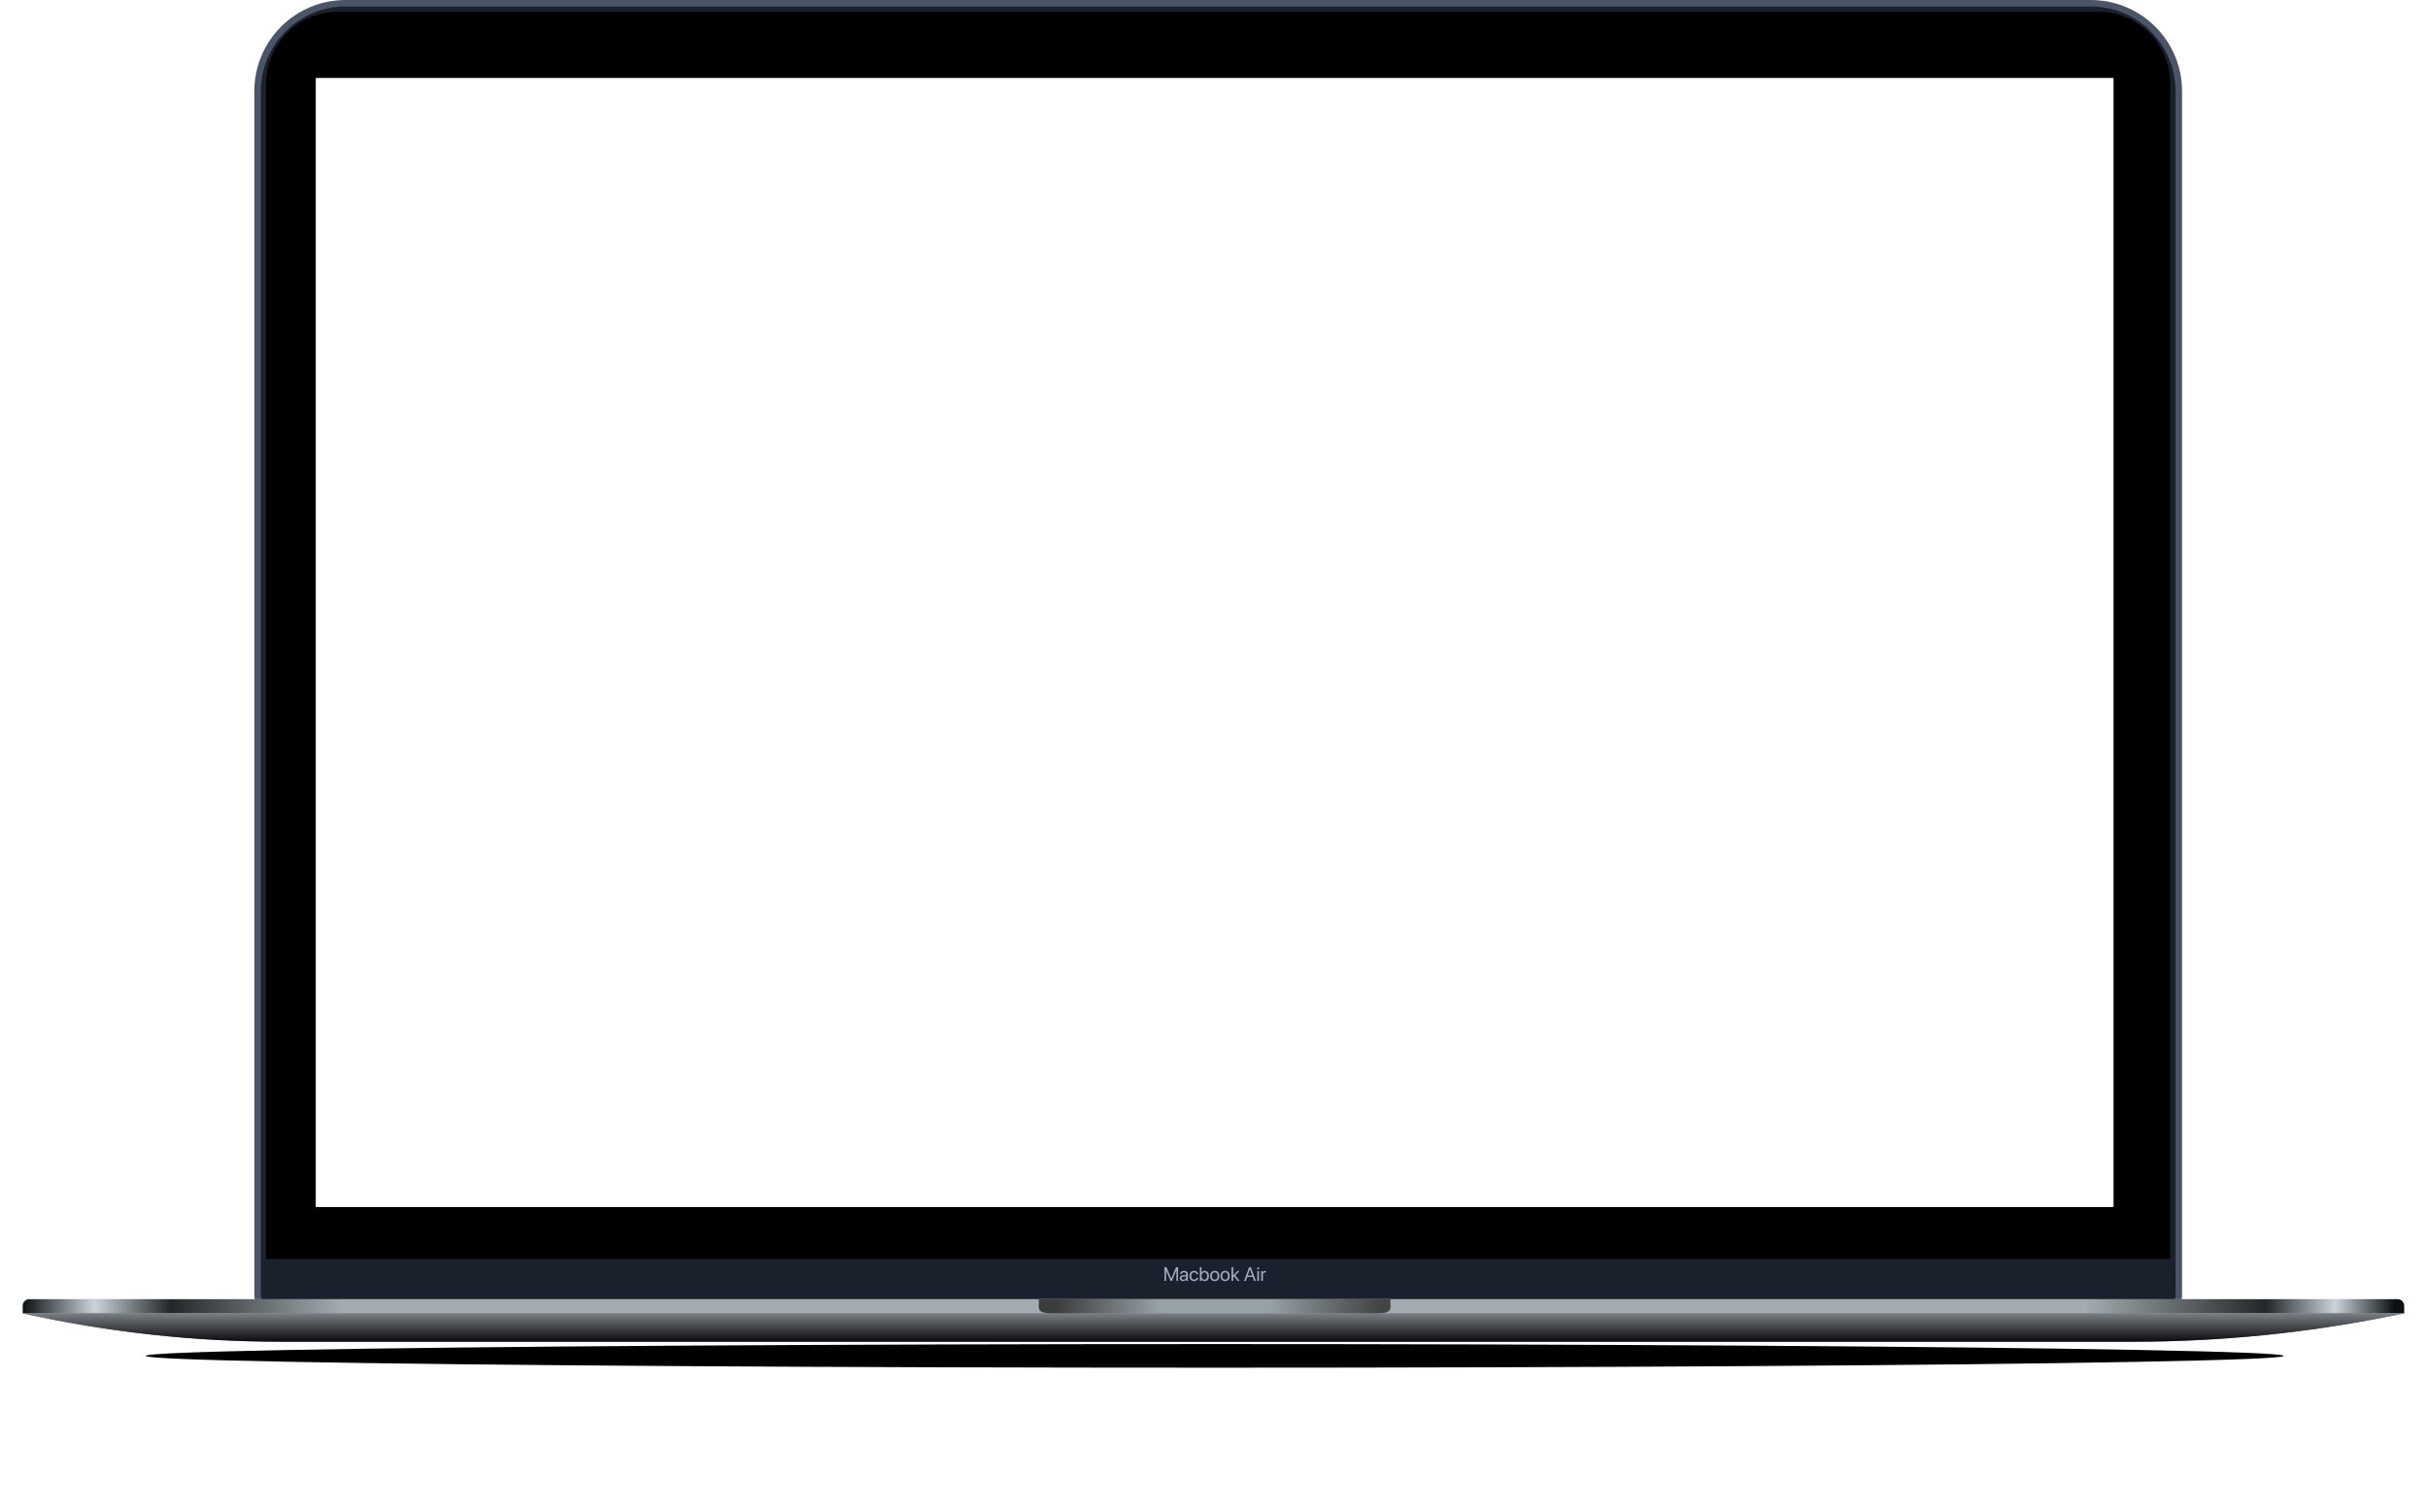
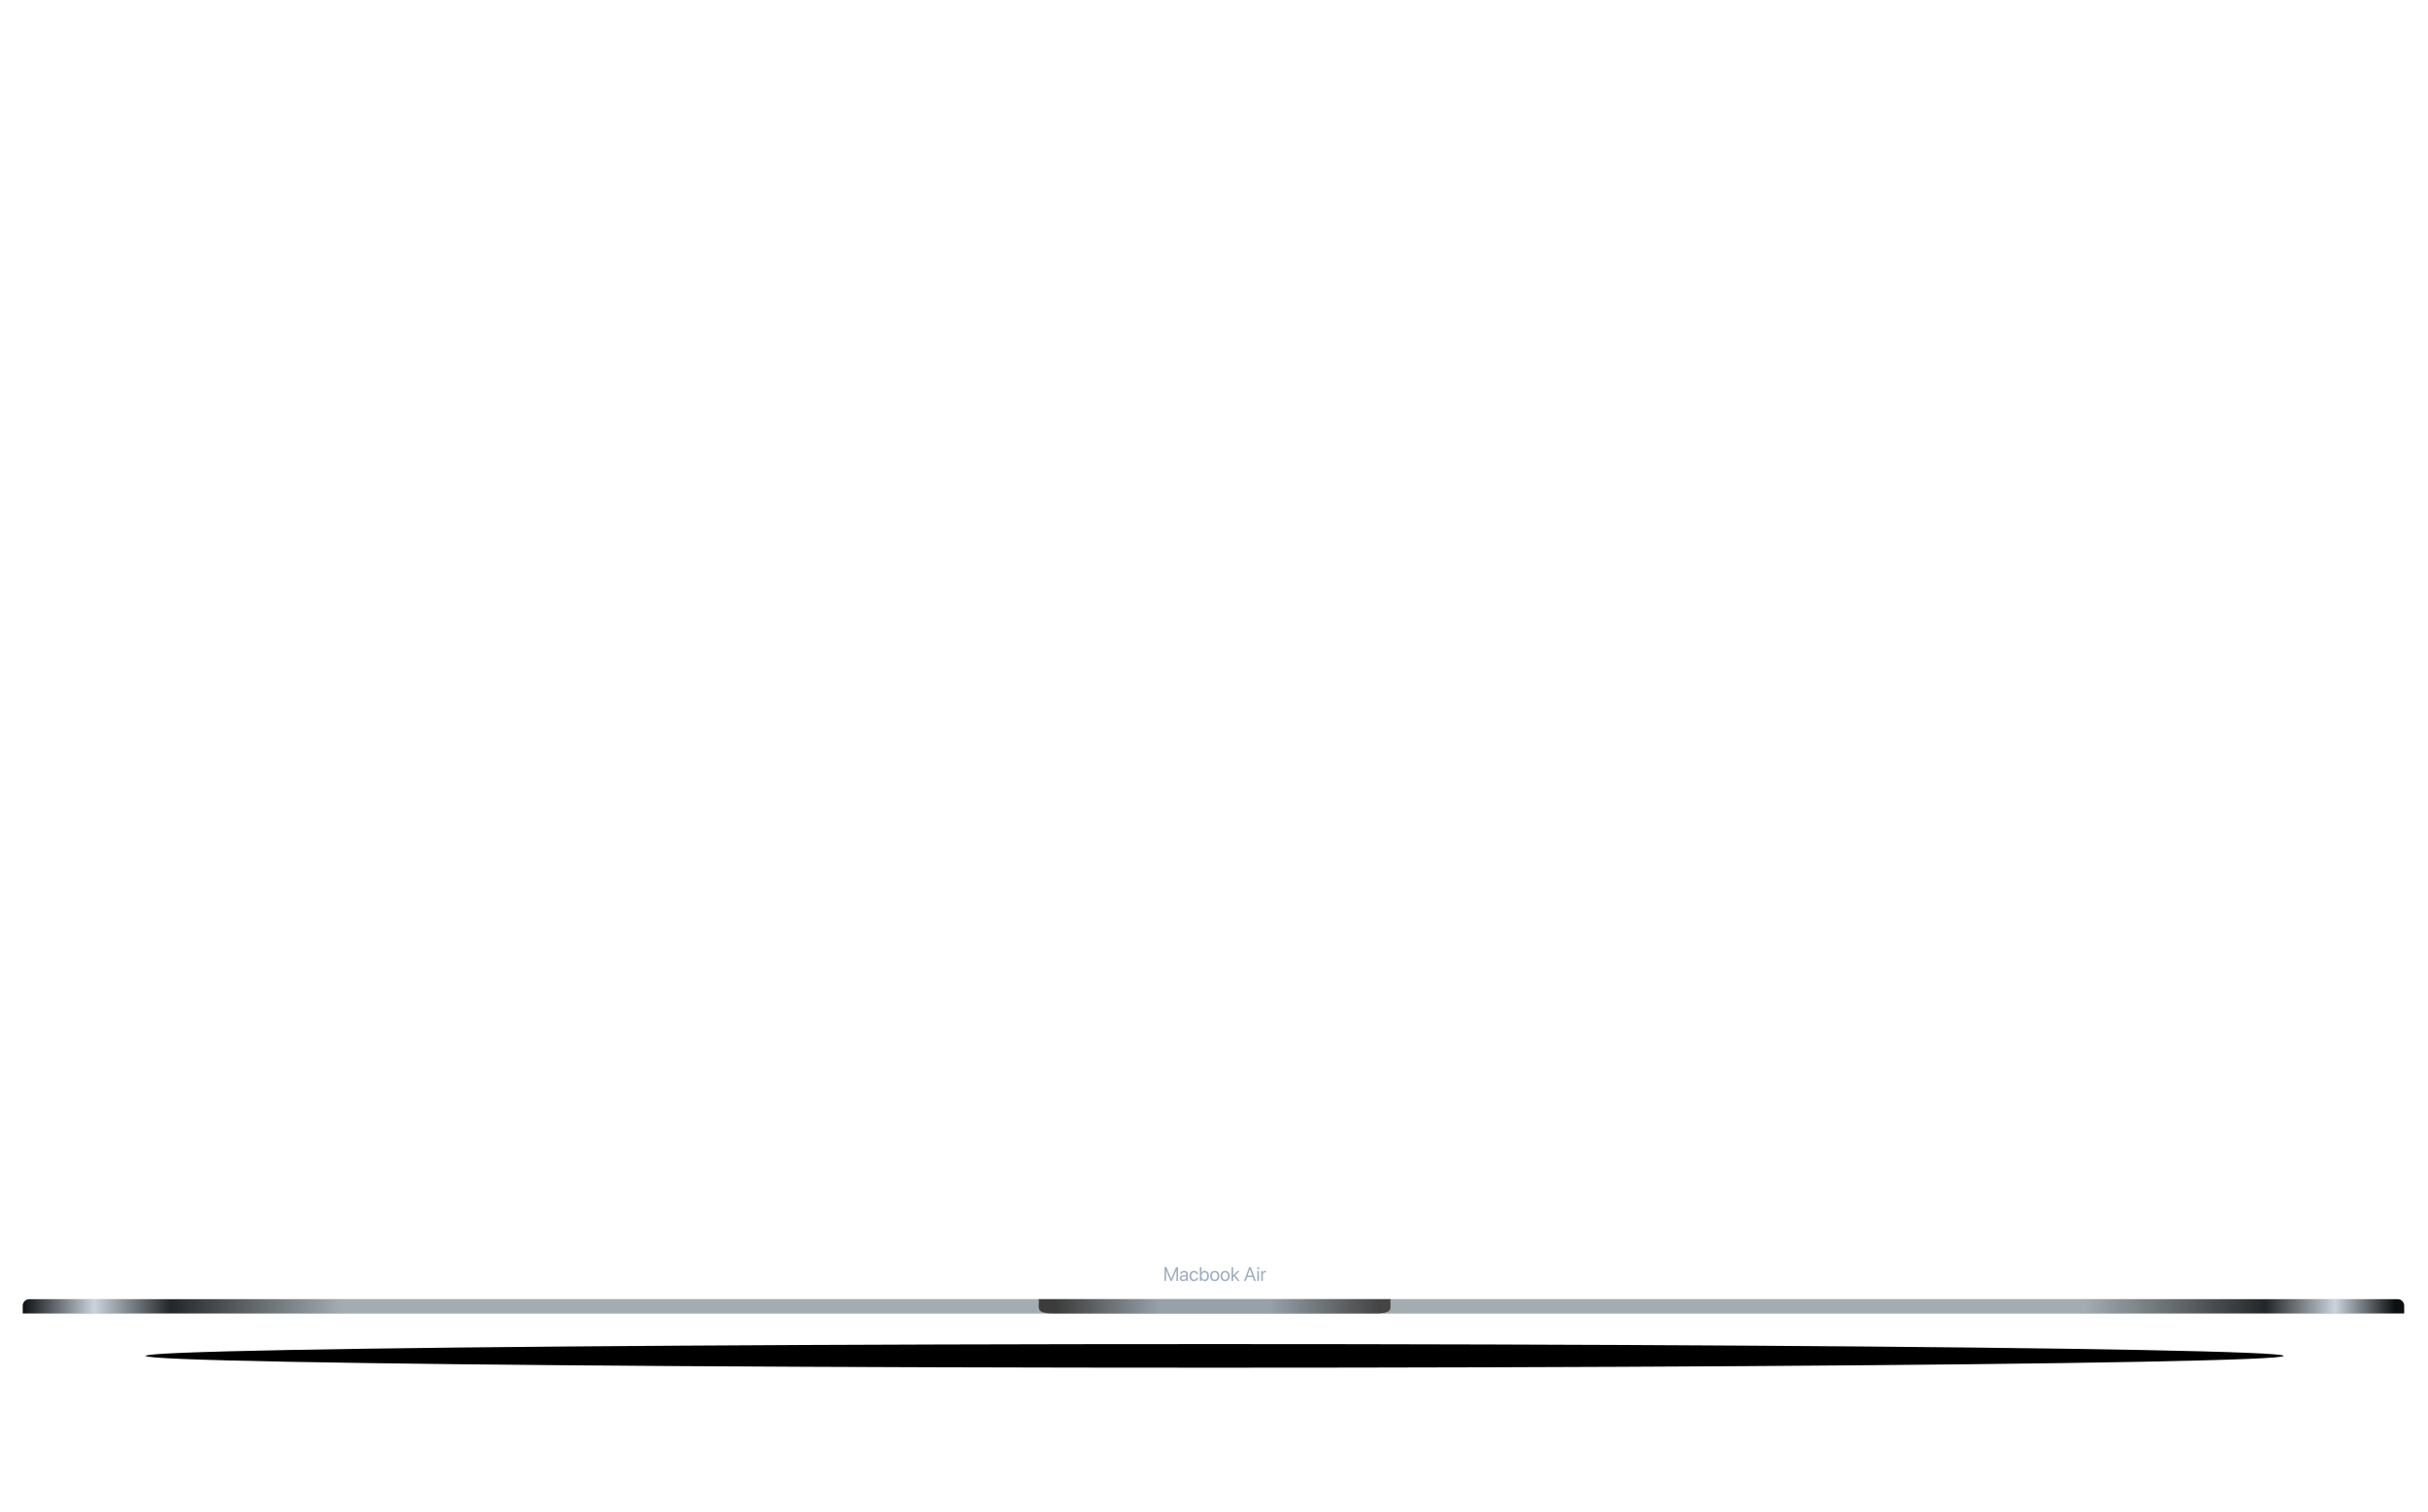
<svg xmlns="http://www.w3.org/2000/svg" width="745" height="464" viewBox="0 0 745 464" fill="none">
  <g filter="url(#filter0_f)">
    <ellipse cx="372.699" cy="416.078" rx="328.006" ry="3.624" fill="black" />
  </g>
-   <path d="M106.038 1H641.535C656.447 1 668.535 13.088 668.535 28V397.581C668.535 399.238 667.192 400.581 665.535 400.581H82.038C80.381 400.581 79.038 399.238 79.038 397.581V28C79.038 13.088 91.126 1 106.038 1Z" fill="#1A202C" stroke="#4A5568" stroke-width="2" />
-   <path d="M81.662 25.624C81.662 13.474 91.512 3.624 103.662 3.624H643.911C656.061 3.624 665.911 13.474 665.911 25.624V386.358H81.662V25.624Z" fill="black" />
  <rect x="96.885" y="23.921" width="551.63" height="346.49" fill="white" />
  <mask id="mask0" mask-type="alpha" maskUnits="userSpaceOnUse" x="96" y="23" width="553" height="348">
-     <rect x="96.885" y="23.921" width="551.63" height="346.49" fill="white" />
-   </mask>
+     </mask>
  <g mask="url(#mask0)"> </g>
  <path d="M361.464 393.083H360.972V389.825H360.951L359.603 393.054H359.158L357.81 389.825H357.79V393.083H357.298V388.855H357.91L359.369 392.383H359.393L360.851 388.855H361.464V393.083ZM363.122 392.702C363.362 392.702 363.563 392.628 363.726 392.479C363.89 392.329 363.972 392.145 363.972 391.926V391.677L363.157 391.727C362.952 391.74 362.793 391.79 362.68 391.876C362.568 391.962 362.513 392.077 362.513 392.222C362.513 392.366 362.568 392.482 362.68 392.57C362.791 392.658 362.938 392.702 363.122 392.702ZM363.008 393.136C362.705 393.136 362.46 393.052 362.272 392.884C362.087 392.716 361.994 392.495 361.994 392.222C361.994 391.96 362.09 391.751 362.281 391.595C362.475 391.438 362.747 391.351 363.099 391.331L363.972 391.281V391.026C363.972 390.841 363.913 390.695 363.796 390.59C363.679 390.484 363.515 390.432 363.304 390.432C363.11 390.432 362.953 390.475 362.832 390.561C362.711 390.645 362.634 390.763 362.601 390.915H362.108C362.126 390.644 362.243 390.421 362.46 390.247C362.679 390.071 362.964 389.983 363.315 389.983C363.673 389.983 363.956 390.073 364.165 390.253C364.376 390.433 364.481 390.674 364.481 390.977V393.083H363.998V392.559H363.986C363.894 392.732 363.76 392.872 363.582 392.978C363.404 393.083 363.213 393.136 363.008 393.136ZM367.66 391.035H367.162C367.123 390.859 367.036 390.715 366.901 390.602C366.768 390.488 366.596 390.432 366.383 390.432C366.117 390.432 365.903 390.534 365.741 390.739C365.579 390.942 365.498 391.216 365.498 391.56C365.498 391.909 365.579 392.185 365.741 392.386C365.905 392.587 366.121 392.688 366.389 392.688C366.594 392.688 366.763 392.637 366.895 392.535C367.03 392.432 367.12 392.287 367.165 392.102H367.666C367.627 392.406 367.489 392.655 367.253 392.849C367.018 393.04 366.729 393.136 366.386 393.136C365.96 393.136 365.619 392.995 365.363 392.714C365.107 392.431 364.979 392.046 364.979 391.56C364.979 391.081 365.107 390.699 365.363 390.414C365.619 390.127 365.958 389.983 366.38 389.983C366.743 389.983 367.038 390.086 367.265 390.291C367.493 390.496 367.625 390.744 367.66 391.035ZM369.649 393.136C369.431 393.136 369.235 393.086 369.063 392.986C368.893 392.887 368.759 392.747 368.659 392.567H368.647V393.083H368.161V388.855H368.671V390.546H368.683C368.778 390.37 368.911 390.232 369.081 390.133C369.253 390.033 369.445 389.983 369.658 389.983C370.043 389.983 370.353 390.127 370.59 390.414C370.826 390.701 370.944 391.083 370.944 391.56C370.944 392.038 370.826 392.421 370.59 392.708C370.353 392.993 370.04 393.136 369.649 393.136ZM369.55 390.432C369.29 390.432 369.078 390.536 368.914 390.745C368.75 390.952 368.668 391.224 368.668 391.56C368.668 391.897 368.75 392.17 368.914 392.377C369.078 392.584 369.29 392.688 369.55 392.688C369.819 392.688 370.032 392.587 370.188 392.386C370.345 392.183 370.423 391.907 370.423 391.56C370.423 391.214 370.345 390.939 370.188 390.736C370.032 390.533 369.819 390.432 369.55 390.432ZM372.726 393.136C372.3 393.136 371.958 392.994 371.7 392.711C371.442 392.426 371.313 392.042 371.313 391.56C371.313 391.077 371.442 390.694 371.7 390.411C371.958 390.126 372.3 389.983 372.726 389.983C373.149 389.983 373.49 390.126 373.748 390.411C374.006 390.694 374.135 391.077 374.135 391.56C374.135 392.04 374.006 392.423 373.748 392.708C373.49 392.993 373.149 393.136 372.726 393.136ZM372.072 392.389C372.234 392.588 372.452 392.688 372.726 392.688C372.999 392.688 373.216 392.589 373.376 392.392C373.536 392.192 373.616 391.915 373.616 391.56C373.616 391.204 373.536 390.928 373.376 390.73C373.216 390.531 372.999 390.432 372.726 390.432C372.452 390.432 372.234 390.531 372.072 390.73C371.912 390.93 371.832 391.206 371.832 391.56C371.832 391.913 371.912 392.189 372.072 392.389ZM375.913 393.136C375.487 393.136 375.145 392.994 374.888 392.711C374.63 392.426 374.501 392.042 374.501 391.56C374.501 391.077 374.63 390.694 374.888 390.411C375.145 390.126 375.487 389.983 375.913 389.983C376.337 389.983 376.678 390.126 376.935 390.411C377.193 390.694 377.322 391.077 377.322 391.56C377.322 392.04 377.193 392.423 376.935 392.708C376.678 392.993 376.337 393.136 375.913 393.136ZM375.26 392.389C375.422 392.588 375.64 392.688 375.913 392.688C376.186 392.688 376.403 392.589 376.563 392.392C376.724 392.192 376.804 391.915 376.804 391.56C376.804 391.204 376.724 390.928 376.563 390.73C376.403 390.531 376.186 390.432 375.913 390.432C375.64 390.432 375.422 390.531 375.26 390.73C375.1 390.93 375.019 391.206 375.019 391.56C375.019 391.913 375.1 392.189 375.26 392.389ZM378.374 391.39L379.722 390.036H380.34L379.018 391.352L380.381 393.083H379.789L378.658 391.665L378.374 391.935V393.083H377.864V388.855H378.374V391.39ZM384.808 393.083L384.383 391.873H382.701L382.276 393.083H381.723L383.281 388.855H383.803L385.361 393.083H384.808ZM383.533 389.497L382.856 391.425H384.227L383.551 389.497H383.533ZM385.792 393.083V390.036H386.302V393.083H385.792ZM386.047 389.523C385.961 389.523 385.887 389.492 385.824 389.43C385.762 389.367 385.73 389.293 385.73 389.207C385.73 389.119 385.762 389.045 385.824 388.984C385.887 388.922 385.961 388.891 386.047 388.891C386.135 388.891 386.21 388.922 386.272 388.984C386.335 389.045 386.366 389.119 386.366 389.207C386.366 389.293 386.335 389.367 386.272 389.43C386.21 389.492 386.135 389.523 386.047 389.523ZM386.99 393.083V390.036H387.471V390.534H387.482C387.533 390.364 387.624 390.23 387.755 390.133C387.888 390.033 388.043 389.983 388.221 389.983C388.262 389.983 388.33 389.99 388.426 390.004V390.499C388.371 390.479 388.28 390.47 388.153 390.47C387.956 390.47 387.798 390.535 387.679 390.666C387.559 390.797 387.5 390.97 387.5 391.185V393.083H386.99Z" fill="#A0AEC0" />
  <path d="M7 400.681C7 399.576 7.895 398.681 9 398.681H735.674C736.778 398.681 737.674 399.576 737.674 400.681V403.03H7V400.681Z" fill="#A3ACB1" />
  <path d="M7 400.681C7 399.576 7.895 398.681 9 398.681H735.674C736.778 398.681 737.674 399.576 737.674 400.681V403.03H7V400.681Z" fill="url(#paint0_linear)" />
-   <path d="M7 403.03H737.674L733.69 403.834C707.657 409.084 681.166 411.729 654.61 411.729H86.241C59.589 411.729 33.017 408.812 7 403.03V403.03Z" fill="#647279" />
-   <path d="M7 403.03H737.674L733.69 403.834C707.657 409.084 681.166 411.729 654.61 411.729H86.241C59.589 411.729 33.017 408.812 7 403.03V403.03Z" fill="url(#paint1_linear)" />
-   <path fill-rule="evenodd" clip-rule="evenodd" d="M318.72 398.681C319.093 401.11 317.284 403.03 323.045 403.03H422.353C428.115 403.03 426.305 401.11 426.679 398.681H318.72Z" fill="#96A1A8" />
+   <path fill-rule="evenodd" clip-rule="evenodd" d="M318.72 398.681C319.093 401.11 317.284 403.03 323.045 403.03H422.353C428.115 403.03 426.305 401.11 426.679 398.681H318.72" fill="#96A1A8" />
  <path fill-rule="evenodd" clip-rule="evenodd" d="M318.72 398.681C319.093 401.11 317.284 403.03 323.045 403.03H422.353C428.115 403.03 426.305 401.11 426.679 398.681H318.72Z" fill="url(#paint2_linear)" />
  <defs>
    <filter id="filter0_f" x="0.693" y="368.454" width="744.012" height="95.249" filterUnits="userSpaceOnUse" color-interpolation-filters="sRGB">
      <feFlood flood-opacity="0" result="BackgroundImageFix" />
      <feBlend mode="normal" in="SourceGraphic" in2="BackgroundImageFix" result="shape" />
      <feGaussianBlur stdDeviation="22" result="effect1_foregroundBlur" />
    </filter>
    <linearGradient id="paint0_linear" x1="7" y1="400.856" x2="737.674" y2="400.856" gradientUnits="userSpaceOnUse">
      <stop stop-color="#0D1012" />
      <stop offset="0.03" stop-color="#CAD4DB" />
      <stop offset="0.062" stop-color="#242729" />
      <stop offset="0.134" stop-color="#A3ACB1" />
      <stop offset="0.866" stop-color="#A3ACB1" />
      <stop offset="0.942" stop-color="#242729" />
      <stop offset="0.971" stop-color="#CAD4DB" />
      <stop offset="0.996" stop-color="#0D1012" />
    </linearGradient>
    <linearGradient id="paint1_linear" x1="372.337" y1="403.03" x2="372.337" y2="411.729" gradientUnits="userSpaceOnUse">
      <stop stop-color="#7A7F83" />
      <stop offset="1" stop-color="#0B0B0E" />
    </linearGradient>
    <linearGradient id="paint2_linear" x1="324.133" y1="401.322" x2="423.44" y2="401.322" gradientUnits="userSpaceOnUse">
      <stop stop-color="#3C3C3C" />
      <stop offset="0.318" stop-color="#3C3C3C" stop-opacity="0" />
      <stop offset="0.661" stop-color="#3C3C3C" stop-opacity="0" />
      <stop offset="1" stop-color="#444444" />
    </linearGradient>
  </defs>
</svg>